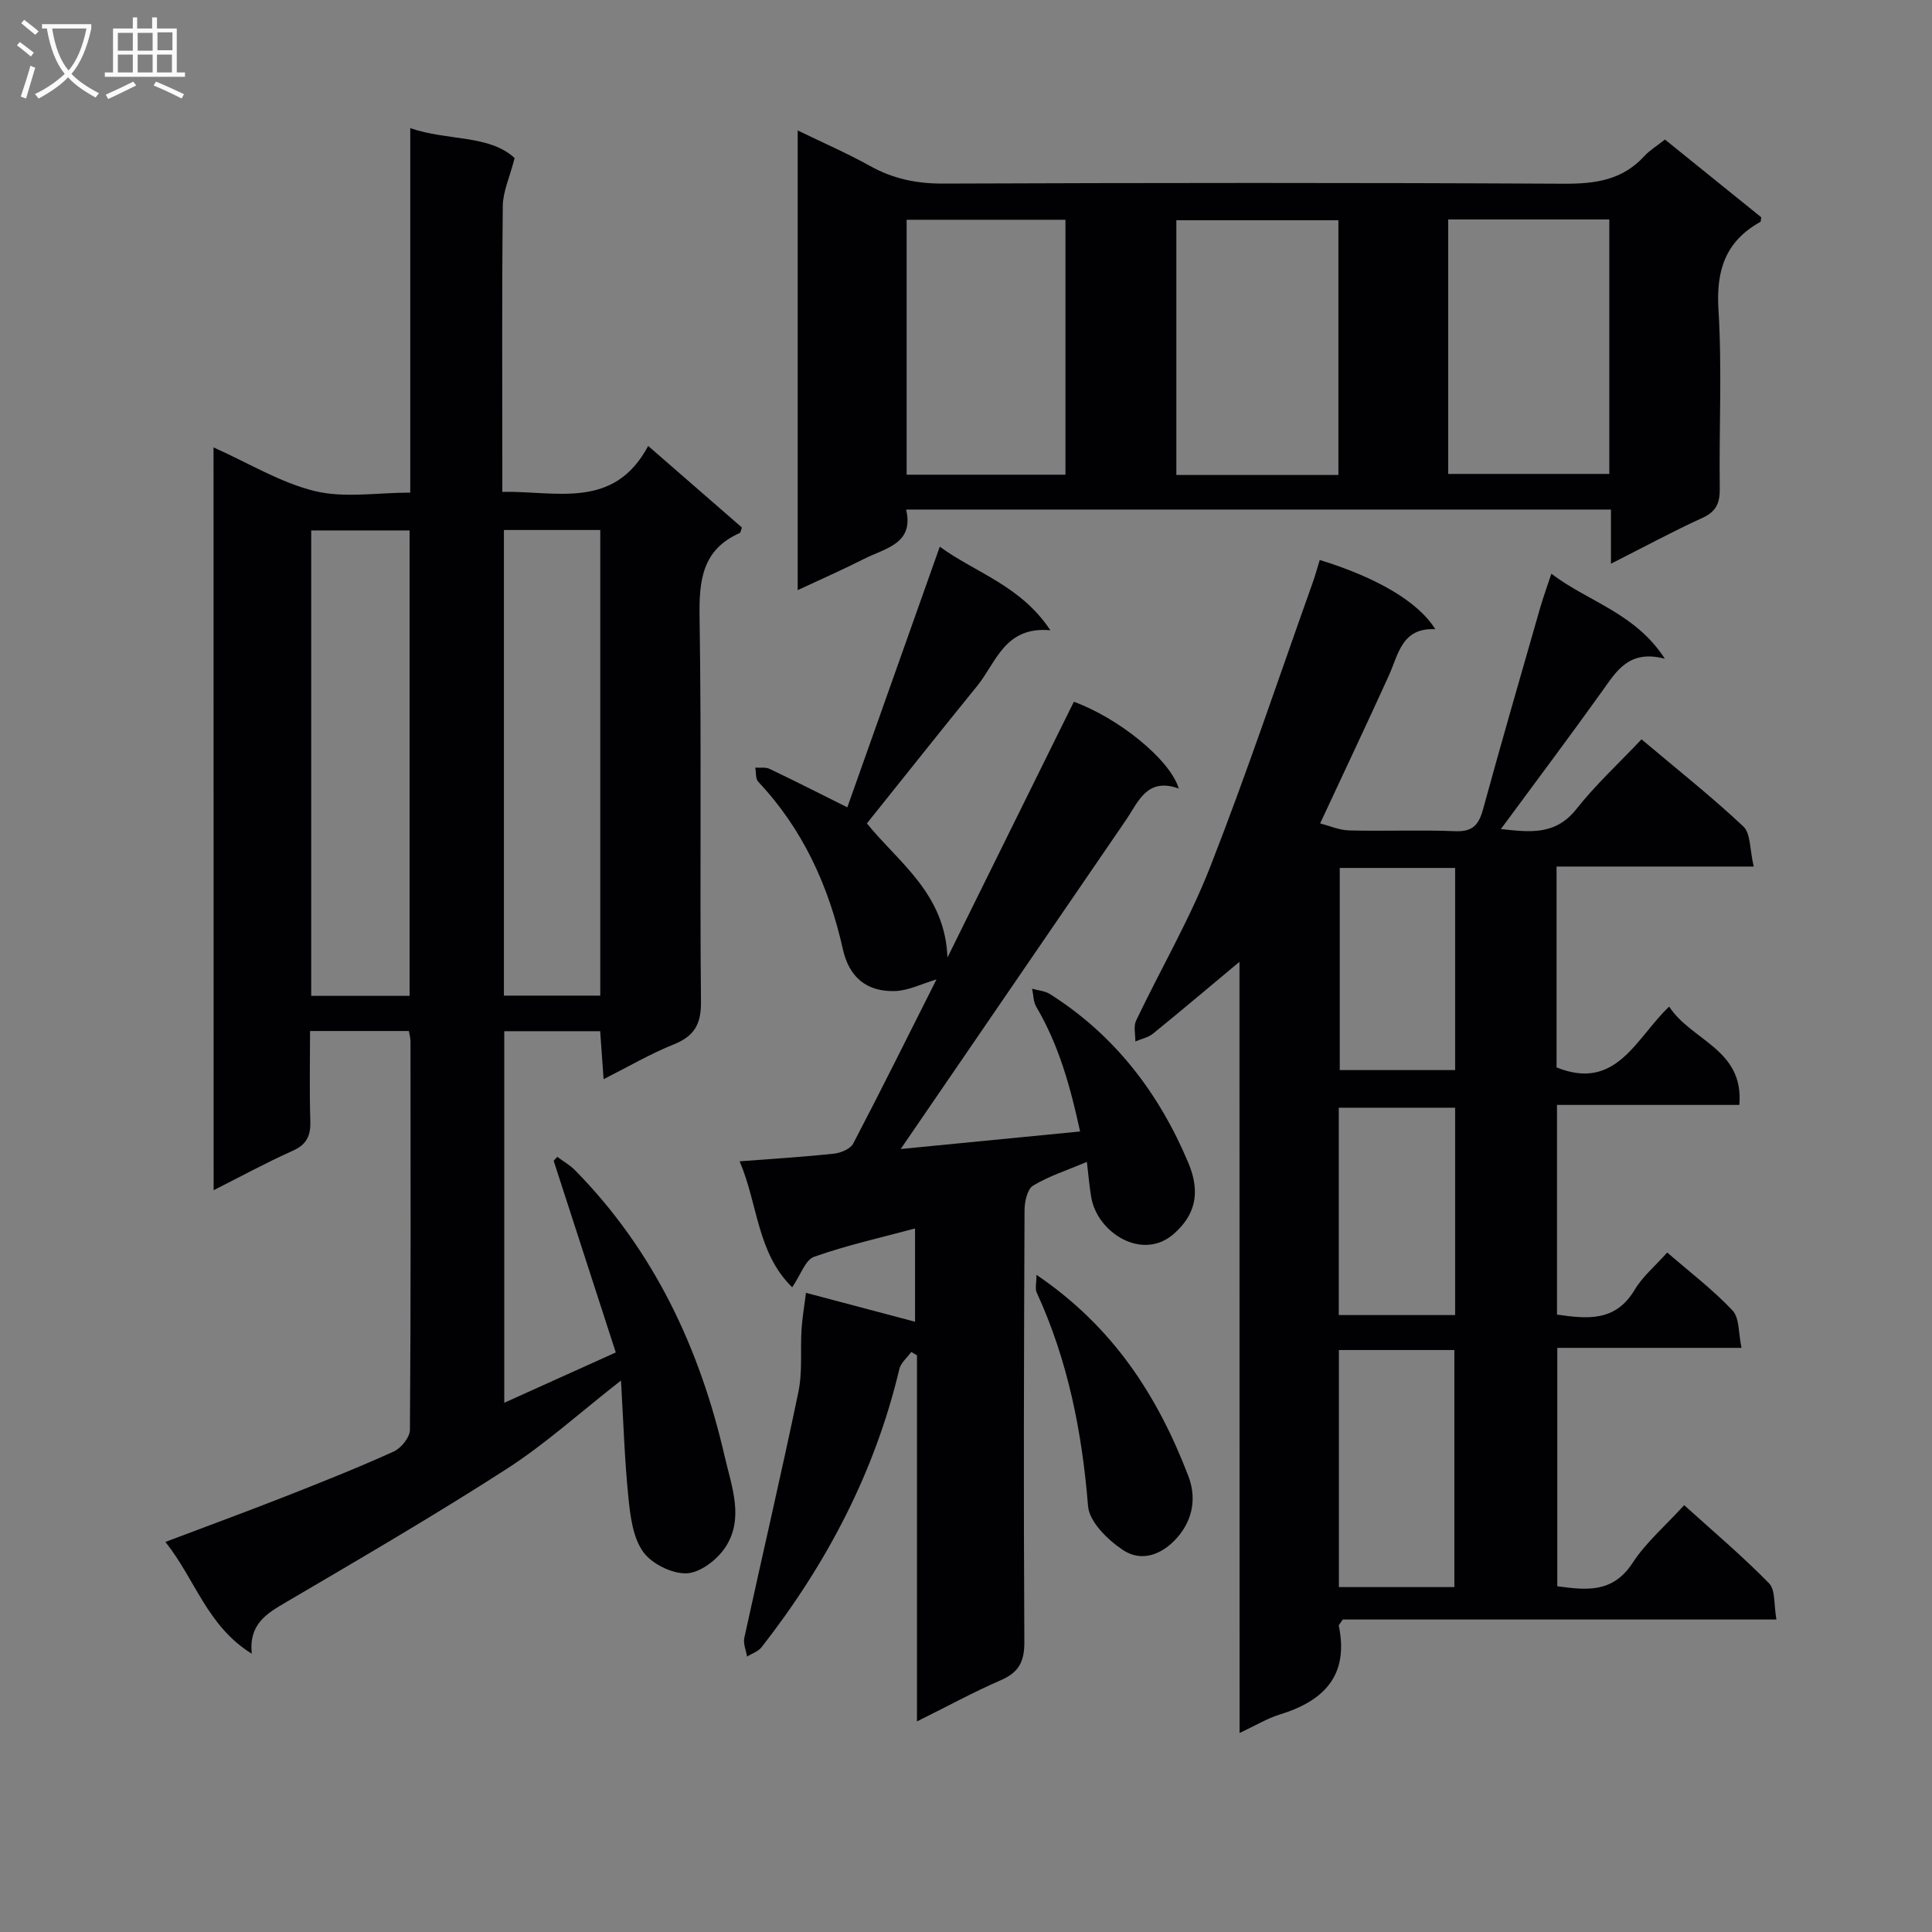
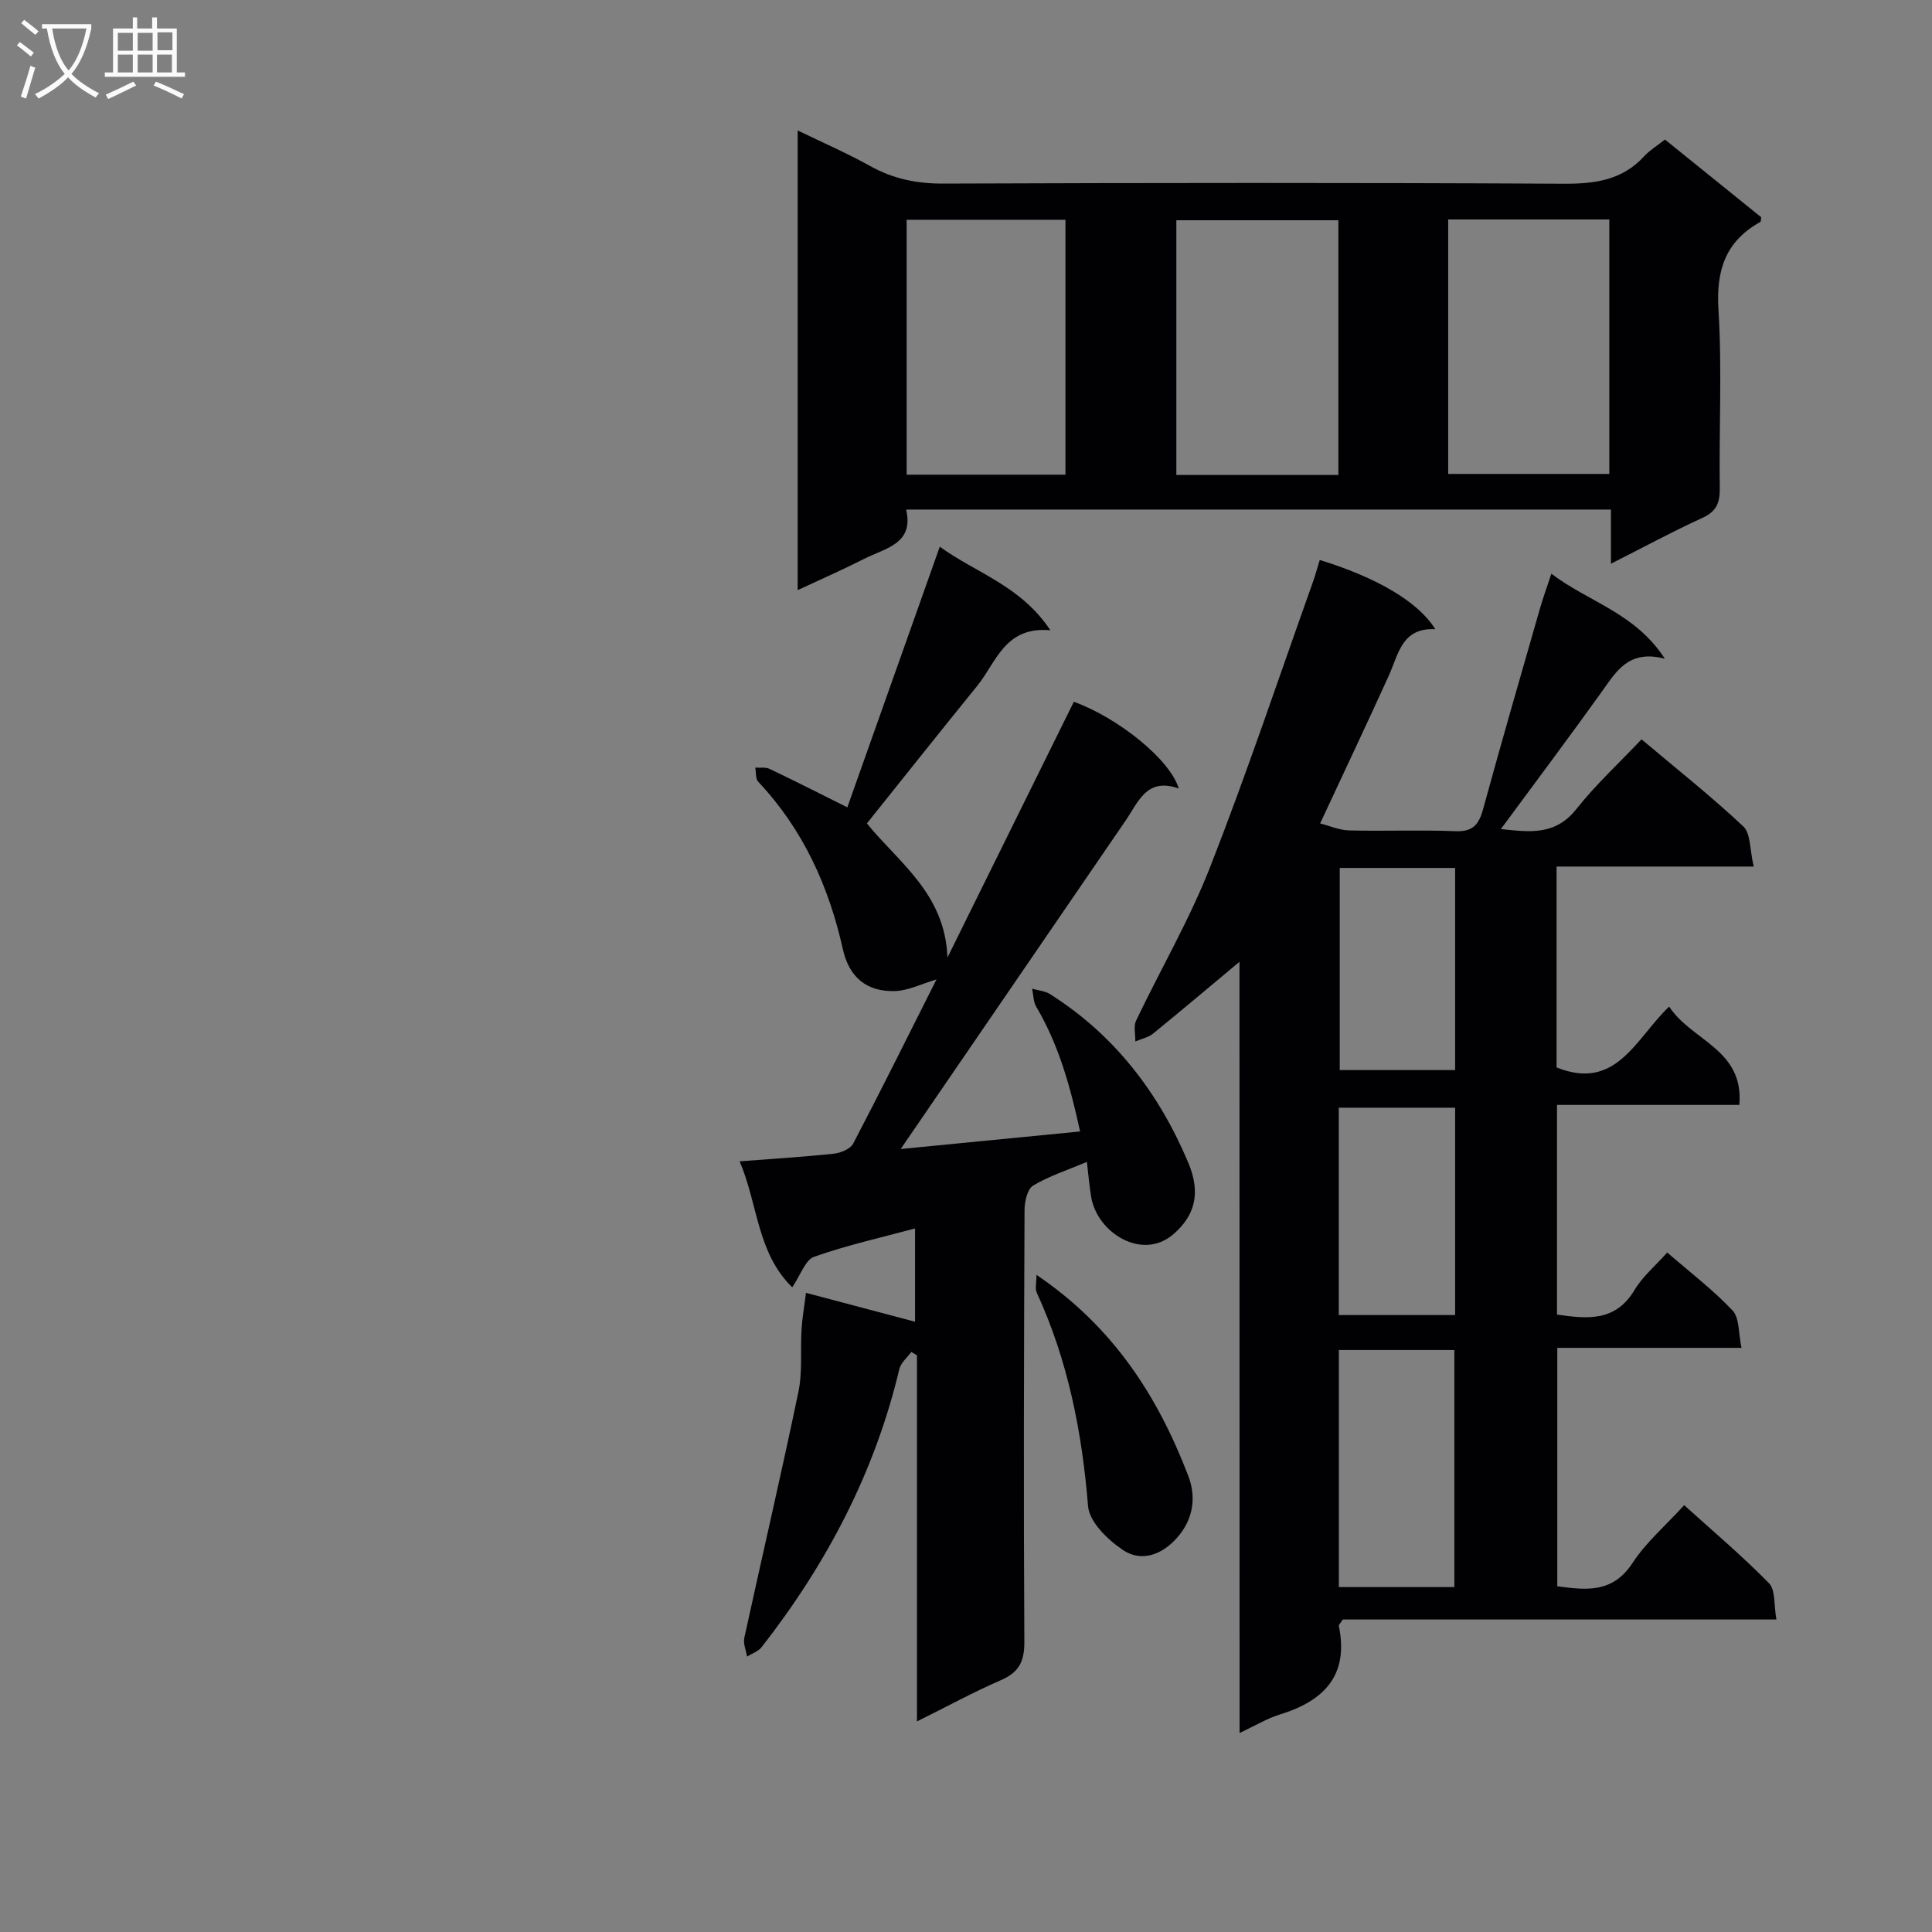
<svg xmlns="http://www.w3.org/2000/svg" enable-background="new 0 0 400 400" viewBox="0 0 400 400">
  <rect x="0" y="0" width="400" height="400" fill="#808080" stroke="none" />
  <g fill="#010104">
-     <path d="m44.21 92.63c7.36 3.29 13.9 7.33 21.01 9.05 6.1 1.48 12.83.31 19.72.31 0-25.22 0-49.97 0-75.46 7.84 2.7 16.28 1.3 21.61 6.19-1.05 4.07-2.42 6.97-2.45 9.89-.2 17.83-.1 35.65-.1 53.48v5.74c11.26-.2 23.09 3.77 30.2-9.5 7 6.09 13.24 11.52 19.41 16.89-.22.56-.25 1.04-.46 1.13-7.81 3.48-8.44 9.86-8.31 17.53.42 26.49.02 52.98.29 79.47.05 4.74-1.4 7.19-5.7 8.91-4.75 1.9-9.2 4.52-14.46 7.17-.26-3.6-.47-6.62-.71-9.93-6.64 0-13.05 0-19.86 0v76.93c7.54-3.4 14.95-6.74 23.09-10.42-4.32-13.34-8.59-26.51-12.86-39.68.25-.27.49-.55.74-.82 1.23.92 2.62 1.69 3.68 2.77 16.35 16.62 25.84 36.86 31 59.31 1.43 6.23 4.07 12.8.11 18.79-1.69 2.56-5.23 5.26-8.01 5.36-3.03.11-7.23-1.97-9-4.46-2.11-2.96-2.65-7.33-3.04-11.17-.8-7.86-1.04-15.77-1.54-24.29-8.5 6.64-15.67 13.15-23.71 18.33-14.94 9.62-30.32 18.57-45.64 27.57-4.03 2.36-7.72 4.53-7.1 10.66-9.26-5.73-11.72-15.45-17.88-23.14 8.66-3.27 16.73-6.24 24.74-9.38 7.58-2.98 15.15-5.99 22.56-9.35 1.52-.69 3.31-2.93 3.33-4.46.2-26.82.14-53.65.12-80.47 0-.63-.19-1.26-.34-2.12-6.72 0-13.29 0-20.46 0 0 6.39-.14 12.5.06 18.61.1 3.03-.72 4.88-3.65 6.19-5.4 2.41-10.61 5.25-16.37 8.16-.02-51.55-.02-102.44-.02-153.79zm20.22 113.55h20.37c0-32.32 0-64.24 0-96.36-6.91 0-13.62 0-20.37 0zm39.9-96.45v96.4h19.95c0-32.33 0-64.21 0-96.4-6.71 0-13.12 0-19.95 0z" />
    <path d="m256.62 199.13c-5.34 4.45-11.57 9.72-17.89 14.87-1 .81-2.44 1.09-3.67 1.62.03-1.45-.41-3.11.15-4.3 5.07-10.63 11.06-20.89 15.34-31.82 7.6-19.41 14.21-39.2 21.22-58.84.55-1.55.98-3.15 1.47-4.72 11.82 3.63 20.41 8.65 23.92 14.33-6.94-.35-7.61 5.17-9.62 9.61-4.53 9.97-9.22 19.87-14.22 30.6 1.83.46 3.91 1.39 6 1.45 7.33.19 14.67-.14 21.99.16 3.61.15 4.86-1.34 5.74-4.54 3.81-13.92 7.83-27.79 11.81-41.66.63-2.19 1.42-4.34 2.33-7.11 7.72 5.87 17.32 8.08 23.5 17.6-7.48-1.95-10.02 2.59-13.02 6.78-6.77 9.45-13.75 18.75-20.93 28.49 5.88.61 11.23 1.41 15.62-4.13 4-5.06 8.81-9.49 13.5-14.45 7.54 6.35 14.57 11.92 21.08 18.04 1.54 1.45 1.31 4.77 2.15 8.3-7.52 0-14.09 0-20.67 0-6.63 0-13.26 0-20.15 0v41.59c12.38 4.97 16.35-5.95 23.31-12.6 4.59 7.09 15.53 8.81 14.53 20.36-12.61 0-25.01 0-37.75 0v43.41c6.21.89 12.09 1.56 16.07-5.12 1.66-2.78 4.3-4.98 6.75-7.73 4.7 4.07 9.47 7.7 13.53 12.01 1.46 1.56 1.2 4.74 1.85 7.73-13.2 0-25.47 0-38.14 0v49.36c5.9.78 11.45 1.52 15.59-4.84 2.78-4.26 6.81-7.7 10.68-11.95 5.96 5.39 12.03 10.51 17.56 16.16 1.37 1.4.99 4.52 1.54 7.51-30.62 0-60.36 0-89.78 0-.51.8-.87 1.11-.82 1.32 2.12 10.26-3.07 15.54-12.22 18.35-2.61.8-5.02 2.28-8.33 3.83-.02-54.69-.02-108.42-.02-159.67zm20.58 129.46h23.91c0-16.54 0-32.85 0-49.08-8.23 0-15.97 0-23.91 0zm24.07-99.25c-8.21 0-16.09 0-24.09 0v42.93h24.09c0-14.52 0-28.71 0-42.93zm0-49.64c-8.31 0-16.06 0-23.89 0v41.85h23.89c0-13.99 0-27.7 0-41.85z" />
    <path d="m189.85 356.4c0-25.86 0-50.83 0-75.8-.39-.23-.78-.46-1.18-.69-.85 1.17-2.16 2.24-2.47 3.54-5.08 21.4-15.06 40.35-28.52 57.58-.69.89-2 1.31-3.01 1.94-.21-1.29-.83-2.67-.57-3.86 3.7-16.98 7.66-33.91 11.2-50.93.87-4.18.38-8.63.65-12.94.15-2.42.58-4.82.92-7.57 7.83 2.07 15.01 3.98 22.58 5.98 0-6.4 0-12.59 0-19.31-7.06 1.9-14.12 3.47-20.89 5.86-1.83.65-2.8 3.77-4.54 6.32-7.31-7.13-7.08-17.2-10.89-26.08 7.06-.54 13.32-.92 19.54-1.59 1.42-.15 3.39-.98 3.98-2.09 5.9-11.28 11.55-22.69 17.24-33.98-3.03.89-5.81 2.33-8.63 2.41-5.84.16-9.46-2.86-10.76-8.69-2.92-13.06-8.26-24.82-17.52-34.65-.58-.62-.42-1.93-.61-2.92 1 .07 2.13-.14 2.97.26 5.23 2.49 10.39 5.12 16.09 7.96 6.26-17.65 12.54-35.36 19.14-53.96 7.55 5.48 16.74 8.03 22.9 17.3-9.47-.86-11.19 6.65-15.16 11.53-7.64 9.4-15.16 18.89-22.83 28.46 6.49 8.04 16.2 14.48 16.68 27.77 8.95-18.12 17.56-35.54 26.17-52.96 9.2 3.35 19.93 11.95 21.72 17.97-6.63-2.39-8.36 2.77-11.01 6.64-15.48 22.63-30.98 45.24-46.56 67.99 11.56-1.13 24.06-2.35 37.14-3.63-1.99-9.18-4.38-17.86-9.07-25.81-.62-1.05-.59-2.49-.86-3.75 1.25.36 2.67.46 3.72 1.13 13.39 8.48 22.55 20.48 28.63 34.94 2.66 6.35 1.27 10.93-3.03 14.7-6.48 5.69-15.83-.24-17.08-7.58-.39-2.27-.57-4.57-.9-7.33-4.06 1.71-7.83 2.92-11.14 4.91-1.19.72-1.76 3.31-1.77 5.04-.13 29.82-.21 59.64-.04 89.46.02 4.08-1.16 6.29-4.88 7.9-5.6 2.43-10.99 5.38-17.35 8.53z" />
    <path d="m333.53 116.71c0-4.36 0-7.63 0-11.21-48.75 0-96.98 0-145.93 0 1.69 7.08-4.28 7.98-8.66 10.19-4.4 2.23-8.92 4.22-13.79 6.49 0-31.81 0-63.07 0-95.17 5.17 2.51 10.22 4.7 15 7.36 4.8 2.68 9.71 3.67 15.22 3.64 42.81-.16 85.62-.2 128.43.03 6.47.03 12.1-.75 16.64-5.72 1.11-1.21 2.58-2.09 4.27-3.43 6.63 5.35 13.31 10.74 19.93 16.09-.08.45-.04.89-.19.97-7.22 4.02-9.17 10.02-8.66 18.18.76 12.28.1 24.64.27 36.97.04 3.04-.71 4.81-3.63 6.14-6.02 2.74-11.85 5.91-18.9 9.47zm-56.43-18.37c0-17.96 0-35.43 0-52.74-11.53 0-22.58 0-33.55 0v52.74zm22.73-52.9v52.68h33.36c0-17.86 0-35.23 0-52.68-11.31 0-22.22 0-33.36 0zm-112.12 52.84h32.88c0-17.82 0-35.33 0-52.78-11.15 0-21.87 0-32.88 0z" />
    <path d="m214.59 263.94c15.99 10.84 25.12 25.18 31.44 41.65 1.72 4.49.87 8.77-1.81 12.16-2.87 3.63-7.41 6.06-11.79 3.12-3.11-2.09-6.9-5.79-7.16-9.03-1.24-15.37-4.17-30.18-10.63-44.23-.37-.8-.05-1.91-.05-3.67z" />
  </g>
  <path d="m6.4 11.7c-1-.8-1.9-1.6-2.9-2.3l.6-.7c.9.7 1.9 1.4 2.9 2.2zm-2.1 8.3c.7-2.1 1.4-4.2 2-6.4.2.1.6.3 1 .4-.7 2.3-1.3 4.4-1.9 6.4zm3-12.8c-1.1-.9-2.1-1.7-2.9-2.4l.6-.7c1 .8 2 1.5 3 2.4zm1.4-1.3v-.9h10.2v.9c-.9 4.2-2.3 7.3-4.1 9.4 1.3 1.4 3.2 2.7 5.7 4-.2.2-.4.5-.7.9-2.5-1.4-4.4-2.7-5.7-4.2-1.4 1.5-3.5 3-6.1 4.4 0 0 0 0-.1-.1-.3-.4-.5-.7-.7-.8 2.7-1.3 4.7-2.8 6.2-4.2-1.8-2.2-3-5.3-3.7-9.4zm9.2 0h-7.1c.6 3.8 1.7 6.7 3.4 8.7 1.7-2 2.9-4.8 3.7-8.7z" fill="#fbfafa" />
  <path d="m31.6 3.6h.9v2.3h4.1v9.1h1.7v.9h-16.6v-.9h1.7v-9.1h4.1v-2.3h.9v2.3h3.1v-2.3zm-4 13.3.6.8c-1.9.9-3.8 1.9-5.8 2.8-.2-.3-.3-.6-.5-.9 2-.9 3.9-1.8 5.7-2.7zm-3.2-10.1v3.7h3.1v-3.7zm0 4.5v3.7h3.1v-3.7zm4.1-4.5v3.7h3.1v-3.7zm0 4.5v3.7h3.1v-3.7zm9.1 9.1c-2.1-1.1-4.1-2-5.8-2.7l.5-.8c2.2.9 4.1 1.8 5.8 2.6zm-1.9-13.7h-3.1v3.7h3.1v-3.6zm-3.2 4.6v3.7h3.1v-3.7z" fill="#fbfafa" />
</svg>